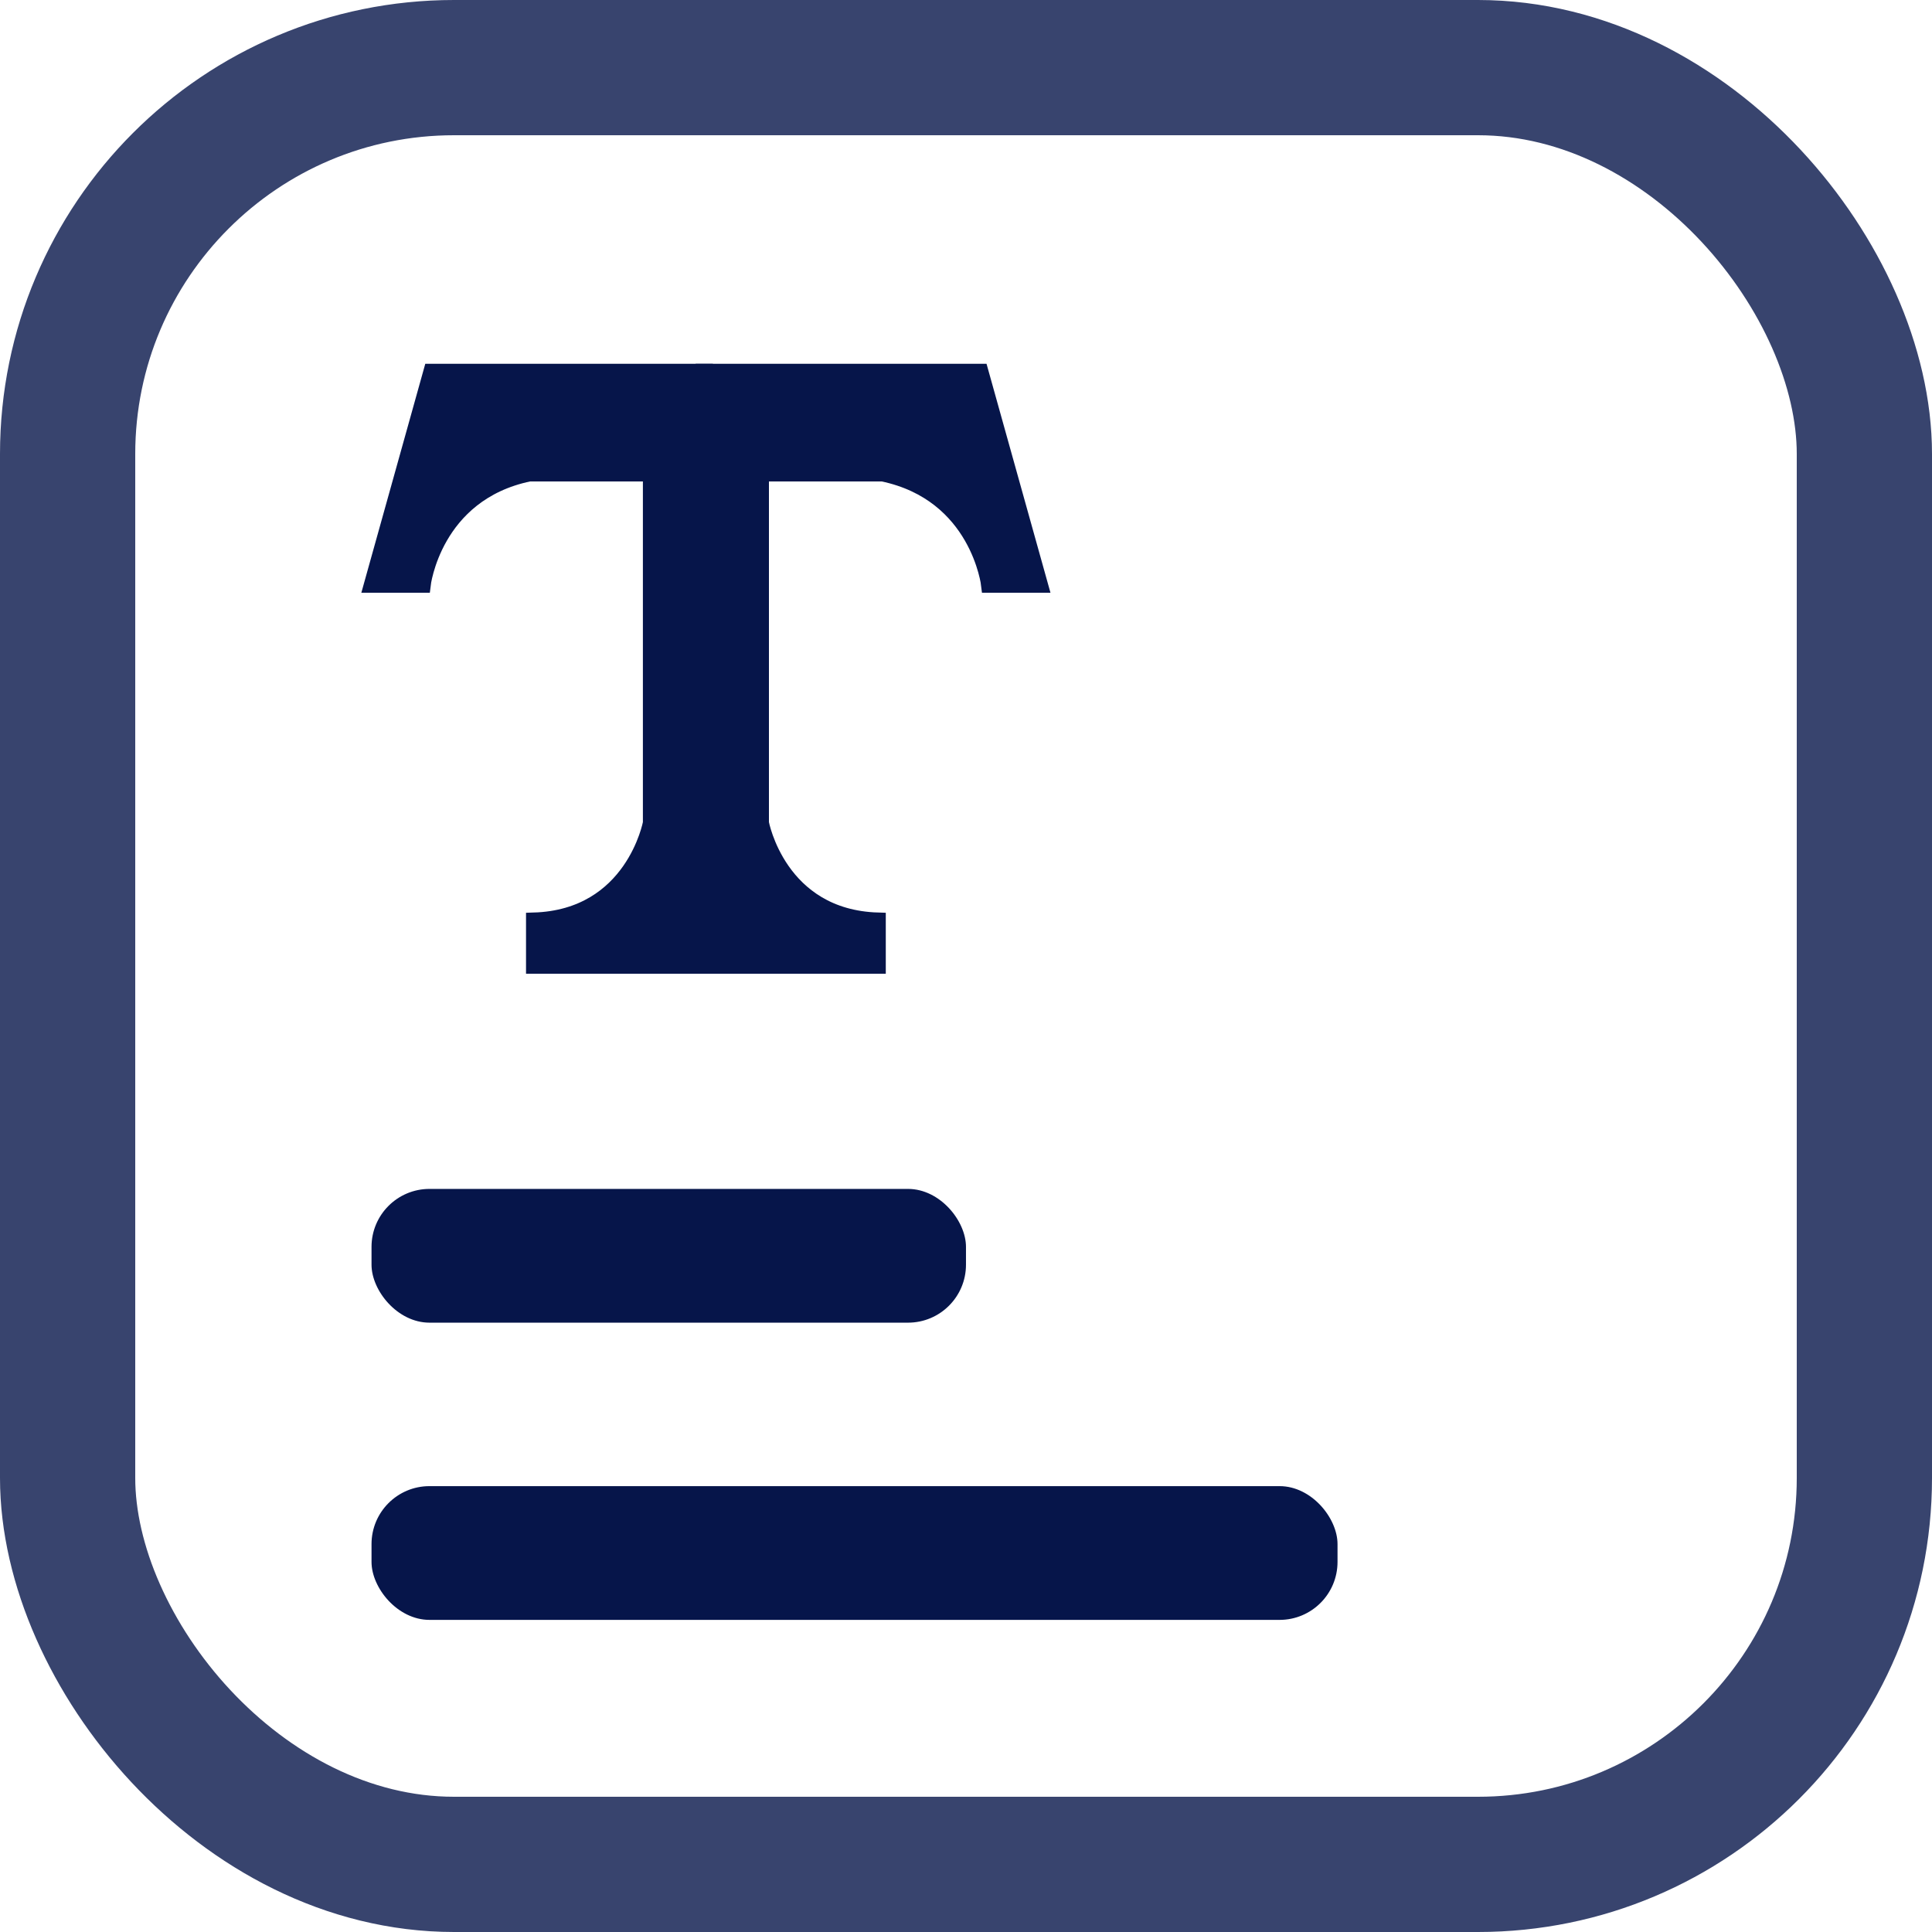
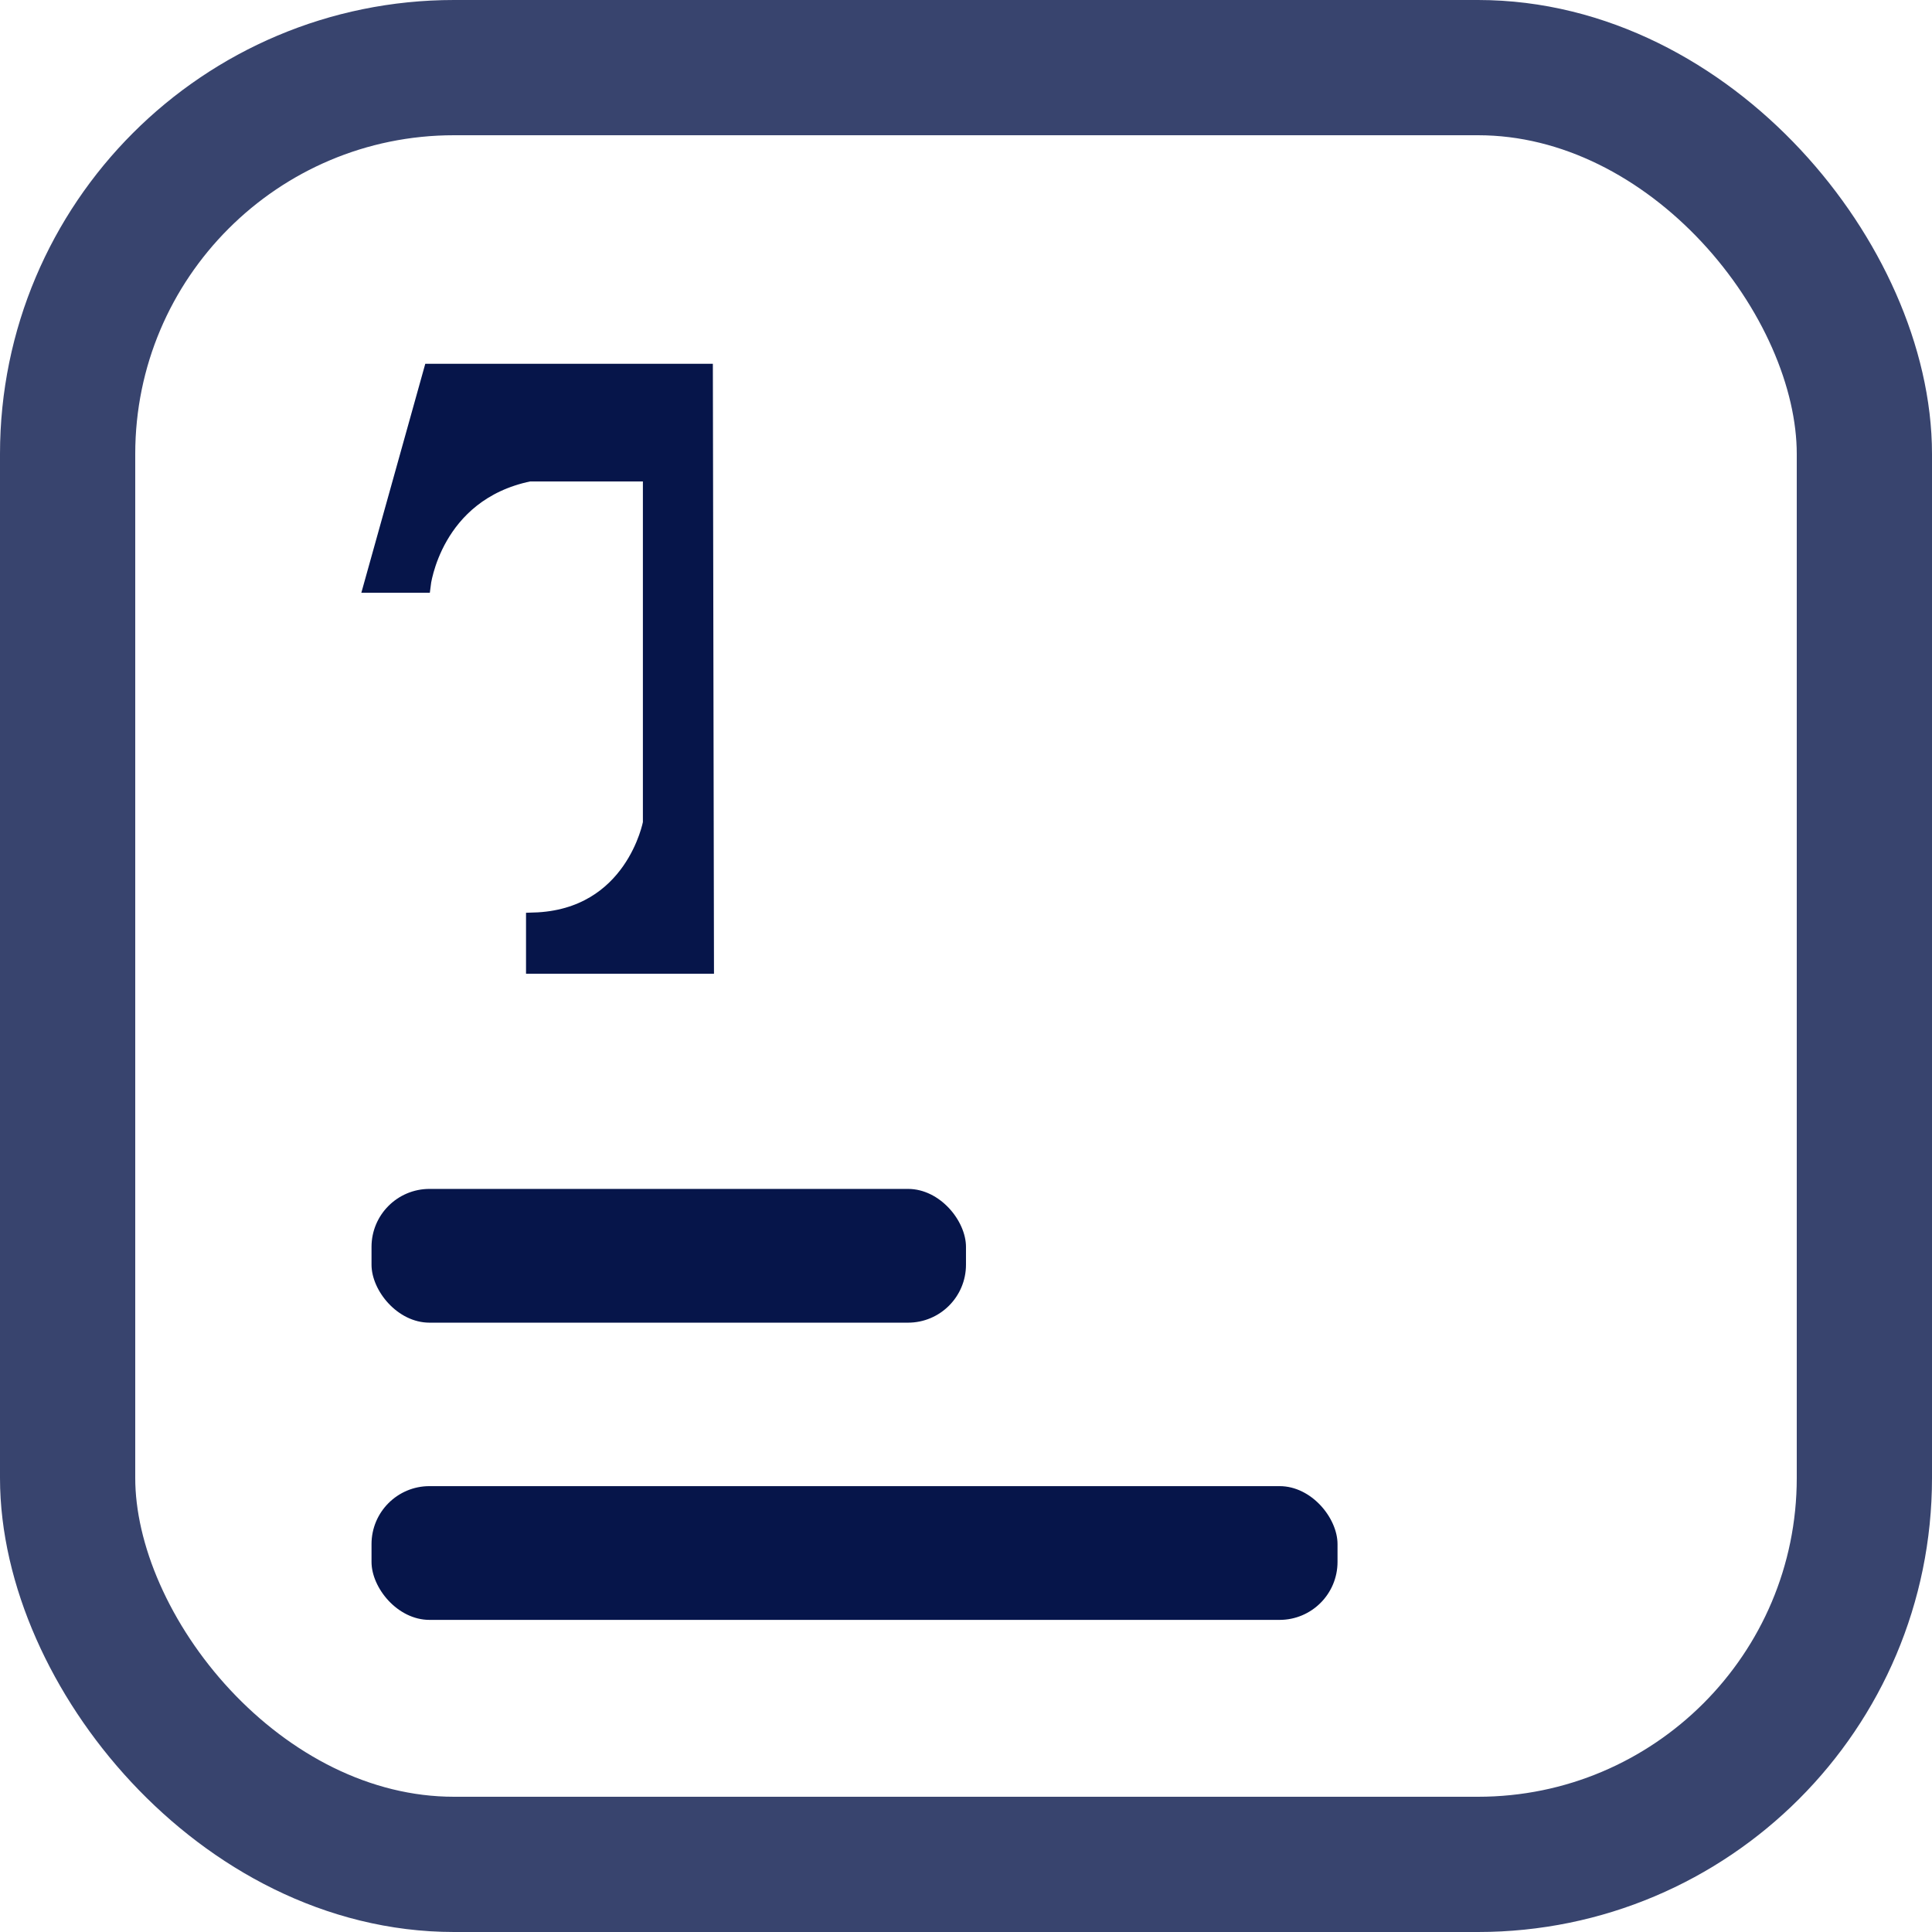
<svg xmlns="http://www.w3.org/2000/svg" width="100" height="100" viewBox="0 0 100 100">
  <g fill="none" fill-rule="evenodd">
    <rect width="93" height="93" x="3.5" y="3.5" stroke="#38446E" stroke-width="7" rx="20" />
    <g transform="translate(19.23 19.23)">
      <rect width="50" height="6.923" y="57.692" fill="#06154A" rx="3" />
      <rect width="30.769" height="6.923" y="42.308" fill="#06154A" rx="3" />
      <g fill-rule="nonzero">
        <rect width="34.615" height="34.615" fill="#000" opacity="0" />
-         <path fill="#06154A" stroke="#06154A" stroke-width=".8" d="M31.529,0 L34.615,11.05 L31.953,11.05 C31.953,11.05 31.409,6.322 26.457,5.291 L20.17,5.291 L20.17,23.364 C20.17,23.364 21.065,28.25 26.218,28.403 L26.218,30.769 L17.291,30.769 L17.179,0 L31.529,0 Z" />
        <path fill="#06154A" stroke="#06154A" stroke-width=".8" d="M3.086,0 L0,11.05 L2.662,11.05 C2.662,11.05 3.206,6.322 8.159,5.291 L14.446,5.291 L14.446,23.364 C14.446,23.364 13.55,28.25 8.397,28.403 L8.397,30.769 L17.325,30.769 L17.268,0 L3.086,0 Z" />
      </g>
    </g>
  </g>
</svg>